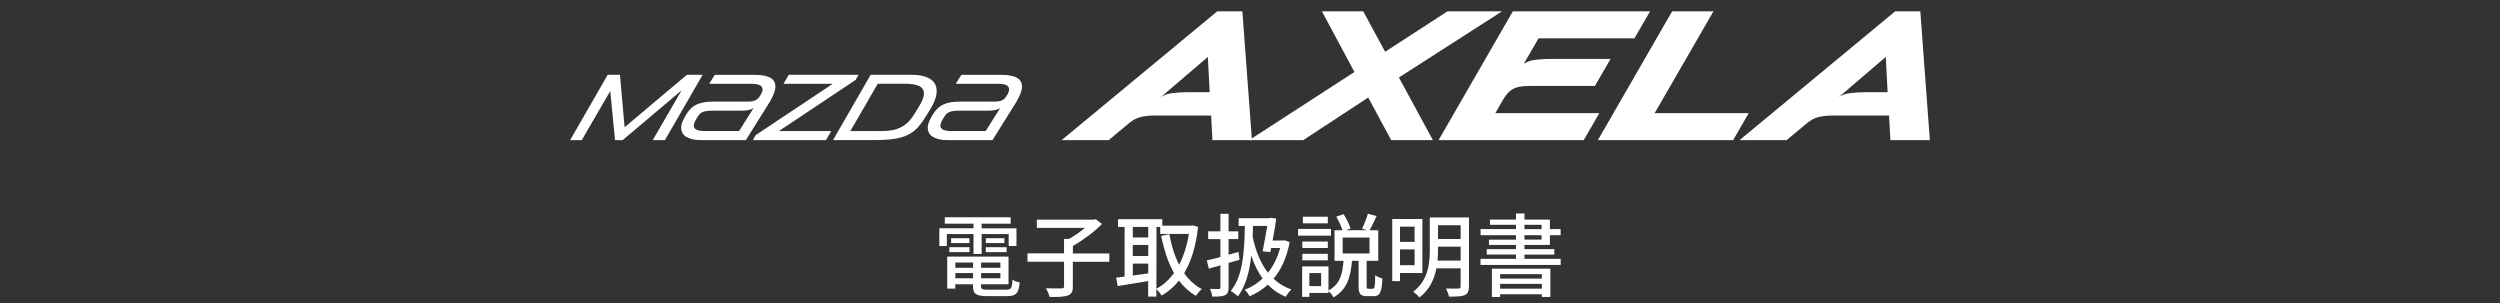
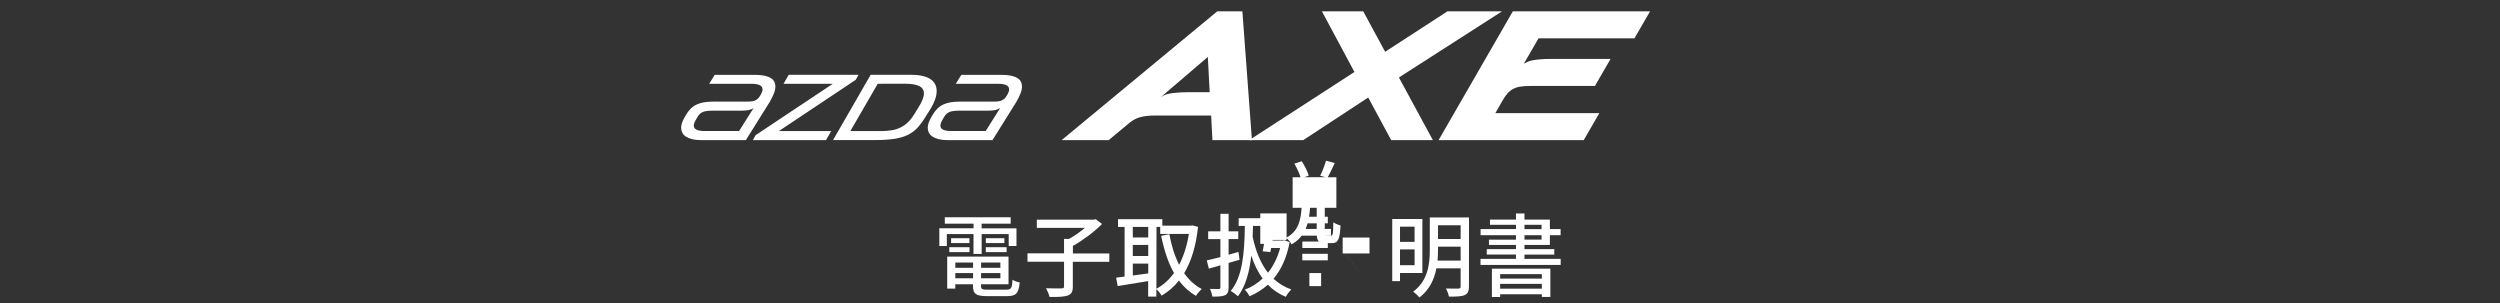
<svg xmlns="http://www.w3.org/2000/svg" version="1.1" id="レイヤー_1" x="0px" y="0px" width="330px" height="40px" viewBox="0 0 330 40" enable-background="new 0 0 330 40" xml:space="preserve">
  <rect x="0" y="0" width="330" height="40" fill="#333333" stroke="none" />
  <g>
    <path fill="#FFFFFF" d="M128.504,30.9h-3.523v1.574h-0.989V30.13h4.514v-0.604h-3.79V28.68h8.694v0.848h-3.833v0.613h4.598v2.334   h-1.027V30.9h-3.57v2.615h-1.079L128.504,30.9L128.504,30.9z M132.873,38.232c0.597,0,0.72-0.207,0.783-1.313   c0.229,0.168,0.65,0.321,0.946,0.356c-0.14,1.453-0.468,1.813-1.675,1.813h-2.617c-1.462,0-1.876-0.273-1.876-1.348V37.52h-2.338   v0.574h-1.063v-4.221h8.092v3.646h-3.631v0.227c0,0.42,0.143,0.492,0.885,0.492L132.873,38.232L132.873,38.232z M125.305,32.631   h2.671v0.652h-2.671V32.631z M127.967,31.441v0.646h-2.423v-0.646H127.967z M126.103,34.65v0.703h2.344V34.65H126.103z    M128.446,36.729v-0.682h-2.344v0.682H128.446z M132.051,34.65h-2.546v0.703h2.546V34.65z M132.051,36.729v-0.682h-2.546v0.682   H132.051z M132.577,31.441v0.646h-2.445v-0.646H132.577z M130.126,32.631h2.746v0.652h-2.746V32.631z" />
    <path fill="#FFFFFF" d="M146.427,34.555h-4.815v3.26c0,0.688-0.17,1.004-0.665,1.193c-0.495,0.172-1.293,0.205-2.403,0.191   c-0.074-0.324-0.285-0.822-0.475-1.15c0.892,0.037,1.791,0.021,2.063,0.021c0.252-0.021,0.321-0.068,0.321-0.275v-3.242h-4.825   v-1.113h4.825V31.54h0.647c0.731-0.399,1.492-0.938,2.101-1.457h-6.339V29h7.513l0.253-0.068l0.837,0.633   c-1.015,1.041-2.514,2.148-3.843,2.896v0.994h4.812L146.427,34.555L146.427,34.555z" />
    <path fill="#FFFFFF" d="M158.14,29.945c-0.271,2.568-0.904,4.572-1.83,6.113c0.625,0.885,1.383,1.602,2.323,2.092   c-0.253,0.217-0.612,0.627-0.766,0.906c-0.888-0.519-1.622-1.188-2.25-2.017c-0.646,0.824-1.423,1.478-2.283,1.985   c-0.157-0.271-0.459-0.649-0.695-0.855v0.979h-1.081v-2.045c-1.445,0.24-2.912,0.479-4.022,0.658l-0.207-1.109   c0.335-0.033,0.701-0.098,1.119-0.146v-6.55h-0.872v-1.023h5.851v0.855h3.787l0.188-0.039L158.14,29.945z M149.53,29.957v1.385   h2.038v-1.385H149.53z M149.53,33.793h2.038v-1.459h-2.038V33.793L149.53,33.793z M151.569,36.086v-1.293h-2.037v1.574   L151.569,36.086z M152.646,38.115c0.887-0.469,1.661-1.172,2.32-2.076c-0.776-1.375-1.31-3.037-1.693-4.91l1.079-0.213   c0.275,1.479,0.691,2.855,1.291,4.035c0.594-1.137,1.04-2.51,1.29-4.07h-3.787v-0.922h-0.49L152.646,38.115L152.646,38.115z" />
    <path fill="#FFFFFF" d="M162.175,34.709v3.215c0,0.572-0.116,0.869-0.476,1.047c-0.338,0.158-0.856,0.191-1.675,0.176   c-0.033-0.271-0.168-0.729-0.308-1.01c0.501,0.018,0.989,0.018,1.146,0.014c0.156,0,0.229-0.051,0.229-0.227v-2.902l-1.522,0.438   l-0.275-1.086c0.503-0.104,1.124-0.269,1.798-0.438v-2.373h-1.613V30.54h1.613v-2.317h1.083v2.315h1.275v1.021h-1.275v2.066   c0.435-0.115,0.875-0.242,1.302-0.371l0.142,1.041L162.175,34.709z M170.236,31.963c-0.385,2.057-1.125,3.633-2.129,4.838   c0.656,0.609,1.43,1.086,2.354,1.408c-0.243,0.215-0.59,0.668-0.738,0.971c-0.932-0.387-1.713-0.922-2.367-1.602   c-0.717,0.652-1.525,1.152-2.412,1.531c-0.142-0.273-0.418-0.68-0.646-0.869c0.871-0.32,1.675-0.822,2.366-1.48   c-0.625-0.854-1.114-1.865-1.495-3.01c-0.25,2.191-0.739,3.988-1.755,5.359c-0.178-0.172-0.696-0.563-0.959-0.701   c1.533-1.854,1.814-4.852,1.865-8.586h-0.818v-1.023h4.021l0.172-0.049l0.768,0.104c-0.117,0.84-0.281,1.896-0.479,2.896h1.347   l0.209-0.037L170.236,31.963z M165.396,29.826c-0.014,0.49-0.02,0.965-0.047,1.432c0.396,1.854,1.04,3.488,2.025,4.742   c0.701-0.881,1.256-1.973,1.604-3.26h-1.19l-0.104,0.537l-1.014-0.107c0.206-1.029,0.438-2.342,0.609-3.346h-1.877v0.002H165.396z" />
-     <path fill="#FFFFFF" d="M175.693,31.107h-4.344v-0.885h4.344V31.107L175.693,31.107z M181.221,38.104   c0.243,0,0.284-0.232,0.309-1.773c0.229,0.188,0.674,0.354,0.945,0.438c-0.082,1.854-0.347,2.325-1.136,2.325h-0.894   c-0.907,0-1.11-0.334-1.11-1.354v-3.313h-0.871c-0.18,2.059-0.601,3.787-2.448,4.826c-0.117-0.25-0.418-0.629-0.658-0.818v0.236   h-2.518v0.518h-0.955v-4.021h3.473v3.176c1.567-0.836,1.865-2.271,1.984-3.922h-1.185v-4.027h1.043   c-0.151-0.521-0.5-1.26-0.817-1.803l0.975-0.314c0.381,0.586,0.771,1.371,0.922,1.896l-0.604,0.215h2.781l-0.666-0.204   c0.271-0.522,0.604-1.386,0.771-1.979l1.15,0.313c-0.313,0.674-0.646,1.396-0.93,1.875h1.146v4.032h-1.531v3.313   c0,0.338,0.021,0.381,0.24,0.381h0.592v0.008L181.221,38.104L181.221,38.104z M175.271,32.74h-3.363v-0.857h3.363V32.74z    M171.904,33.506h3.365v0.859h-3.365V33.506z M175.271,29.479h-3.295v-0.871h3.295V29.479z M174.389,36.047h-1.552v1.723h1.552   V36.047L174.389,36.047z M177.232,33.455h3.541v-2.102h-3.541V33.455z" />
+     <path fill="#FFFFFF" d="M175.693,31.107h-4.344v-0.885h4.344V31.107L175.693,31.107z c0.243,0,0.284-0.232,0.309-1.773c0.229,0.188,0.674,0.354,0.945,0.438c-0.082,1.854-0.347,2.325-1.136,2.325h-0.894   c-0.907,0-1.11-0.334-1.11-1.354v-3.313h-0.871c-0.18,2.059-0.601,3.787-2.448,4.826c-0.117-0.25-0.418-0.629-0.658-0.818v0.236   h-2.518v0.518h-0.955v-4.021h3.473v3.176c1.567-0.836,1.865-2.271,1.984-3.922h-1.185v-4.027h1.043   c-0.151-0.521-0.5-1.26-0.817-1.803l0.975-0.314c0.381,0.586,0.771,1.371,0.922,1.896l-0.604,0.215h2.781l-0.666-0.204   c0.271-0.522,0.604-1.386,0.771-1.979l1.15,0.313c-0.313,0.674-0.646,1.396-0.93,1.875h1.146v4.032h-1.531v3.313   c0,0.338,0.021,0.381,0.24,0.381h0.592v0.008L181.221,38.104L181.221,38.104z M175.271,32.74h-3.363v-0.857h3.363V32.74z    M171.904,33.506h3.365v0.859h-3.365V33.506z M175.271,29.479h-3.295v-0.871h3.295V29.479z M174.389,36.047h-1.552v1.723h1.552   V36.047L174.389,36.047z M177.232,33.455h3.541v-2.102h-3.541V33.455z" />
    <path fill="#FFFFFF" d="M184.801,36.039v1.07h-1.025v-8.203h3.979v7.133H184.801L184.801,36.039z M184.801,29.922v2.008h1.922   v-2.008H184.801z M186.727,35.01v-2.088H184.8v2.088H186.727z M193.902,37.814c0,0.623-0.154,0.955-0.563,1.137   c-0.416,0.18-1.073,0.203-2.075,0.203c-0.056-0.297-0.238-0.783-0.396-1.074c0.715,0.021,1.44,0.018,1.649,0.018   c0.205-0.018,0.287-0.082,0.287-0.287v-2.389h-3.197c-0.274,1.41-0.896,2.832-2.25,3.848c-0.149-0.229-0.586-0.604-0.813-0.77   c1.989-1.49,2.19-3.729,2.19-5.551v-4.242h5.174L193.902,37.814L193.902,37.814z M192.805,34.398v-1.838h-2.99v0.395   c0,0.457-0.012,0.941-0.057,1.443H192.805L192.805,34.398L192.805,34.398z M189.816,29.732v1.813h2.988v-1.813H189.816z" />
    <path fill="#FFFFFF" d="M206.009,34.172v0.801h-10.584v-0.801h4.681V33.6h-3.854v-0.715h3.854v-0.551h-3.564v-0.701h3.564v-0.59   h-4.67V30.24h4.67v-0.57h-3.431v-0.68h3.431v-0.813h1.125v0.813h3.354v1.25H206v0.805h-1.416v1.289h-3.354v0.551h3.938v0.719   h-3.938v0.57L206.009,34.172L206.009,34.172z M196.93,35.463h7.717v3.729h-1.125v-0.346h-5.506v0.357h-1.088L196.93,35.463   L196.93,35.463z M198.02,36.182v0.594h5.504v-0.594H198.02z M203.523,38.104v-0.635h-5.506v0.635H203.523z M201.232,30.242h2.254   v-0.57h-2.254V30.242z M201.232,31.631h2.254v-0.588h-2.254V31.631z" />
  </g>
  <g>
    <g>
      <path fill="#FFFFFF" d="M160.672,1.5h3.322l1.262,17h-5.216l-0.169-3.25h-7.421c-0.744,0-1.38,0.068-1.906,0.205    c-0.524,0.139-1.013,0.394-1.466,0.766l-2.74,2.279h-6.208L160.672,1.5 M159.677,12.169l-0.242-4.655l-6.209,5.31    c0.372-0.274,0.884-0.452,1.54-0.533c0.655-0.081,1.32-0.121,2-0.121L159.677,12.169L159.677,12.169z" />
      <polyline fill="#FFFFFF" points="178.785,9.501 174.494,1.5 179.951,1.5 182.837,6.834 191.057,1.5 198.261,1.5 184.656,10.229     189.142,18.5 183.637,18.5 180.605,12.872 172.021,18.5 164.891,18.5 178.785,9.501   " />
      <path fill="#FFFFFF" d="M199.693,1.5h18.113l-2.061,3.564h-12.659l-1.94,3.347c0.161-0.097,0.336-0.184,0.521-0.266    c0.187-0.081,0.416-0.146,0.691-0.194c0.274-0.048,0.598-0.09,0.971-0.122c0.371-0.033,0.816-0.049,1.336-0.049h7.929    l-2.062,3.565h-8.562c-0.533,0-0.981,0.033-1.346,0.098c-0.363,0.063-0.681,0.172-0.946,0.327    c-0.268,0.154-0.505,0.35-0.715,0.595c-0.211,0.242-0.412,0.533-0.607,0.873l-0.97,1.697h13.728l-2.062,3.564h-19.159L199.693,1.5    " />
-       <polyline fill="#FFFFFF" points="220.718,1.5 226.175,1.5 218.414,14.934 230.83,14.934 228.771,18.5 210.919,18.5 220.718,1.5       " />
-       <path fill="#FFFFFF" d="M250.157,1.5h3.324l1.26,17h-5.213l-0.17-3.249h-7.424c-0.74,0-1.377,0.068-1.9,0.205    c-0.526,0.139-1.019,0.394-1.469,0.766l-2.741,2.279h-6.207L250.157,1.5 M249.165,12.169l-0.242-4.655l-6.209,5.31    c0.371-0.274,0.885-0.452,1.539-0.533s1.324-0.121,2.002-0.121L249.165,12.169L249.165,12.169z" />
    </g>
    <g>
      <g>
        <g>
-           <path fill="#FFFFFF" d="M80.554,12.014l-3.76,6.48h-1.535l4.953-8.616h1.623l0.613,6.92l8.211-6.92h2.087l-4.977,8.616h-1.61      l3.822-6.578l-7.79,6.578h-1.01L80.554,12.014z" />
          <path fill="#FFFFFF" d="M90.5,15.248c0.197-0.344,0.411-0.637,0.645-0.873c0.234-0.237,0.496-0.426,0.789-0.565      c0.29-0.14,0.613-0.239,0.969-0.301c0.357-0.062,0.76-0.094,1.211-0.094h4.512c0.467,0,0.825-0.053,1.075-0.166      c0.25-0.11,0.466-0.321,0.645-0.63c0.206-0.337,0.309-0.611,0.309-0.822c0-0.242-0.117-0.425-0.352-0.548      c-0.235-0.127-0.622-0.188-1.163-0.188h-5.529l0.738-1.181h5.296c0.499,0,0.922,0.039,1.267,0.111      c0.345,0.076,0.622,0.178,0.837,0.314c0.21,0.131,0.364,0.293,0.46,0.483c0.094,0.189,0.144,0.4,0.144,0.628      c0,0.29-0.068,0.598-0.203,0.942c-0.138,0.338-0.311,0.692-0.524,1.063l-3.172,5.076h-5.897c-0.484,0-0.892-0.047-1.224-0.13      c-0.334-0.086-0.604-0.207-0.821-0.349c-0.209-0.146-0.363-0.32-0.458-0.516c-0.093-0.199-0.143-0.404-0.143-0.628      c0-0.196,0.032-0.398,0.099-0.6c0.065-0.208,0.155-0.414,0.271-0.627L90.5,15.248z M97.555,17.299l1.93-3.061      c-0.172,0.134-0.387,0.228-0.646,0.285c-0.257,0.058-0.596,0.084-1.014,0.084h-3.736c-0.302,0-0.563,0.016-0.774,0.044      c-0.21,0.03-0.396,0.075-0.547,0.134c-0.151,0.061-0.279,0.146-0.387,0.248c-0.107,0.1-0.205,0.231-0.296,0.386l-0.182,0.306      c-0.214,0.354-0.322,0.639-0.322,0.856c0,0.475,0.472,0.714,1.415,0.714h4.558L97.555,17.299L97.555,17.299z" />
          <path fill="#FFFFFF" d="M102.812,17.299h6.907l-0.687,1.195H99.38l0.359-0.651l10.188-6.785h-6.502l0.688-1.18h9.206      l-0.358,0.654L102.812,17.299z" />
          <path fill="#FFFFFF" d="M114.925,9.876h5.346c0.599,0,1.111,0.051,1.536,0.156c0.427,0.101,0.775,0.244,1.046,0.436      c0.271,0.186,0.467,0.414,0.594,0.673c0.127,0.264,0.192,0.556,0.192,0.873c0,0.329-0.062,0.679-0.185,1.049      c-0.121,0.372-0.304,0.758-0.539,1.165l-0.727,1.165c-0.341,0.563-0.694,1.046-1.049,1.436c-0.357,0.398-0.78,0.715-1.272,0.958      c-0.491,0.242-1.079,0.424-1.765,0.531c-0.682,0.113-1.519,0.169-2.513,0.169h-5.626L114.925,9.876z M115.86,11.058      l-3.613,6.241h4.105c0.492,0,0.942-0.033,1.361-0.103c0.411-0.068,0.797-0.19,1.151-0.367c0.359-0.172,0.687-0.401,0.985-0.688      c0.299-0.288,0.58-0.65,0.843-1.079l0.529-0.86c0.491-0.771,0.737-1.393,0.737-1.867c0-0.451-0.213-0.777-0.633-0.981      c-0.423-0.201-1.044-0.302-1.863-0.302L115.86,11.058L115.86,11.058z" />
          <path fill="#FFFFFF" d="M123.053,15.248c0.195-0.344,0.411-0.637,0.646-0.873c0.234-0.237,0.496-0.426,0.785-0.565      c0.292-0.14,0.615-0.239,0.973-0.301c0.355-0.062,0.759-0.094,1.208-0.094h4.514c0.467,0,0.823-0.053,1.074-0.166      c0.249-0.11,0.464-0.321,0.646-0.63c0.206-0.337,0.307-0.611,0.307-0.822c0-0.242-0.115-0.425-0.352-0.548      c-0.234-0.127-0.622-0.188-1.159-0.188h-5.533L126.9,9.88h5.298c0.498,0,0.919,0.039,1.267,0.111      c0.342,0.076,0.623,0.178,0.834,0.314c0.212,0.131,0.368,0.293,0.463,0.483c0.095,0.189,0.14,0.4,0.14,0.628      c0,0.29-0.066,0.598-0.202,0.942c-0.135,0.338-0.31,0.692-0.523,1.063l-3.17,5.076h-5.9c-0.484,0-0.891-0.047-1.224-0.13      c-0.331-0.086-0.604-0.207-0.817-0.349c-0.211-0.146-0.367-0.32-0.463-0.516c-0.093-0.199-0.141-0.404-0.141-0.628      c0-0.196,0.034-0.398,0.099-0.6c0.064-0.208,0.154-0.414,0.271-0.627L123.053,15.248z M130.108,17.299l1.929-3.061      c-0.17,0.134-0.387,0.228-0.643,0.285c-0.26,0.058-0.6,0.084-1.016,0.084h-3.736c-0.304,0-0.562,0.016-0.772,0.044      c-0.213,0.03-0.398,0.075-0.547,0.134c-0.152,0.061-0.281,0.146-0.387,0.248c-0.109,0.1-0.208,0.231-0.298,0.386l-0.185,0.306      c-0.212,0.354-0.318,0.639-0.318,0.856c0,0.475,0.47,0.714,1.413,0.714h4.56V17.299z" />
        </g>
      </g>
    </g>
  </g>
</svg>